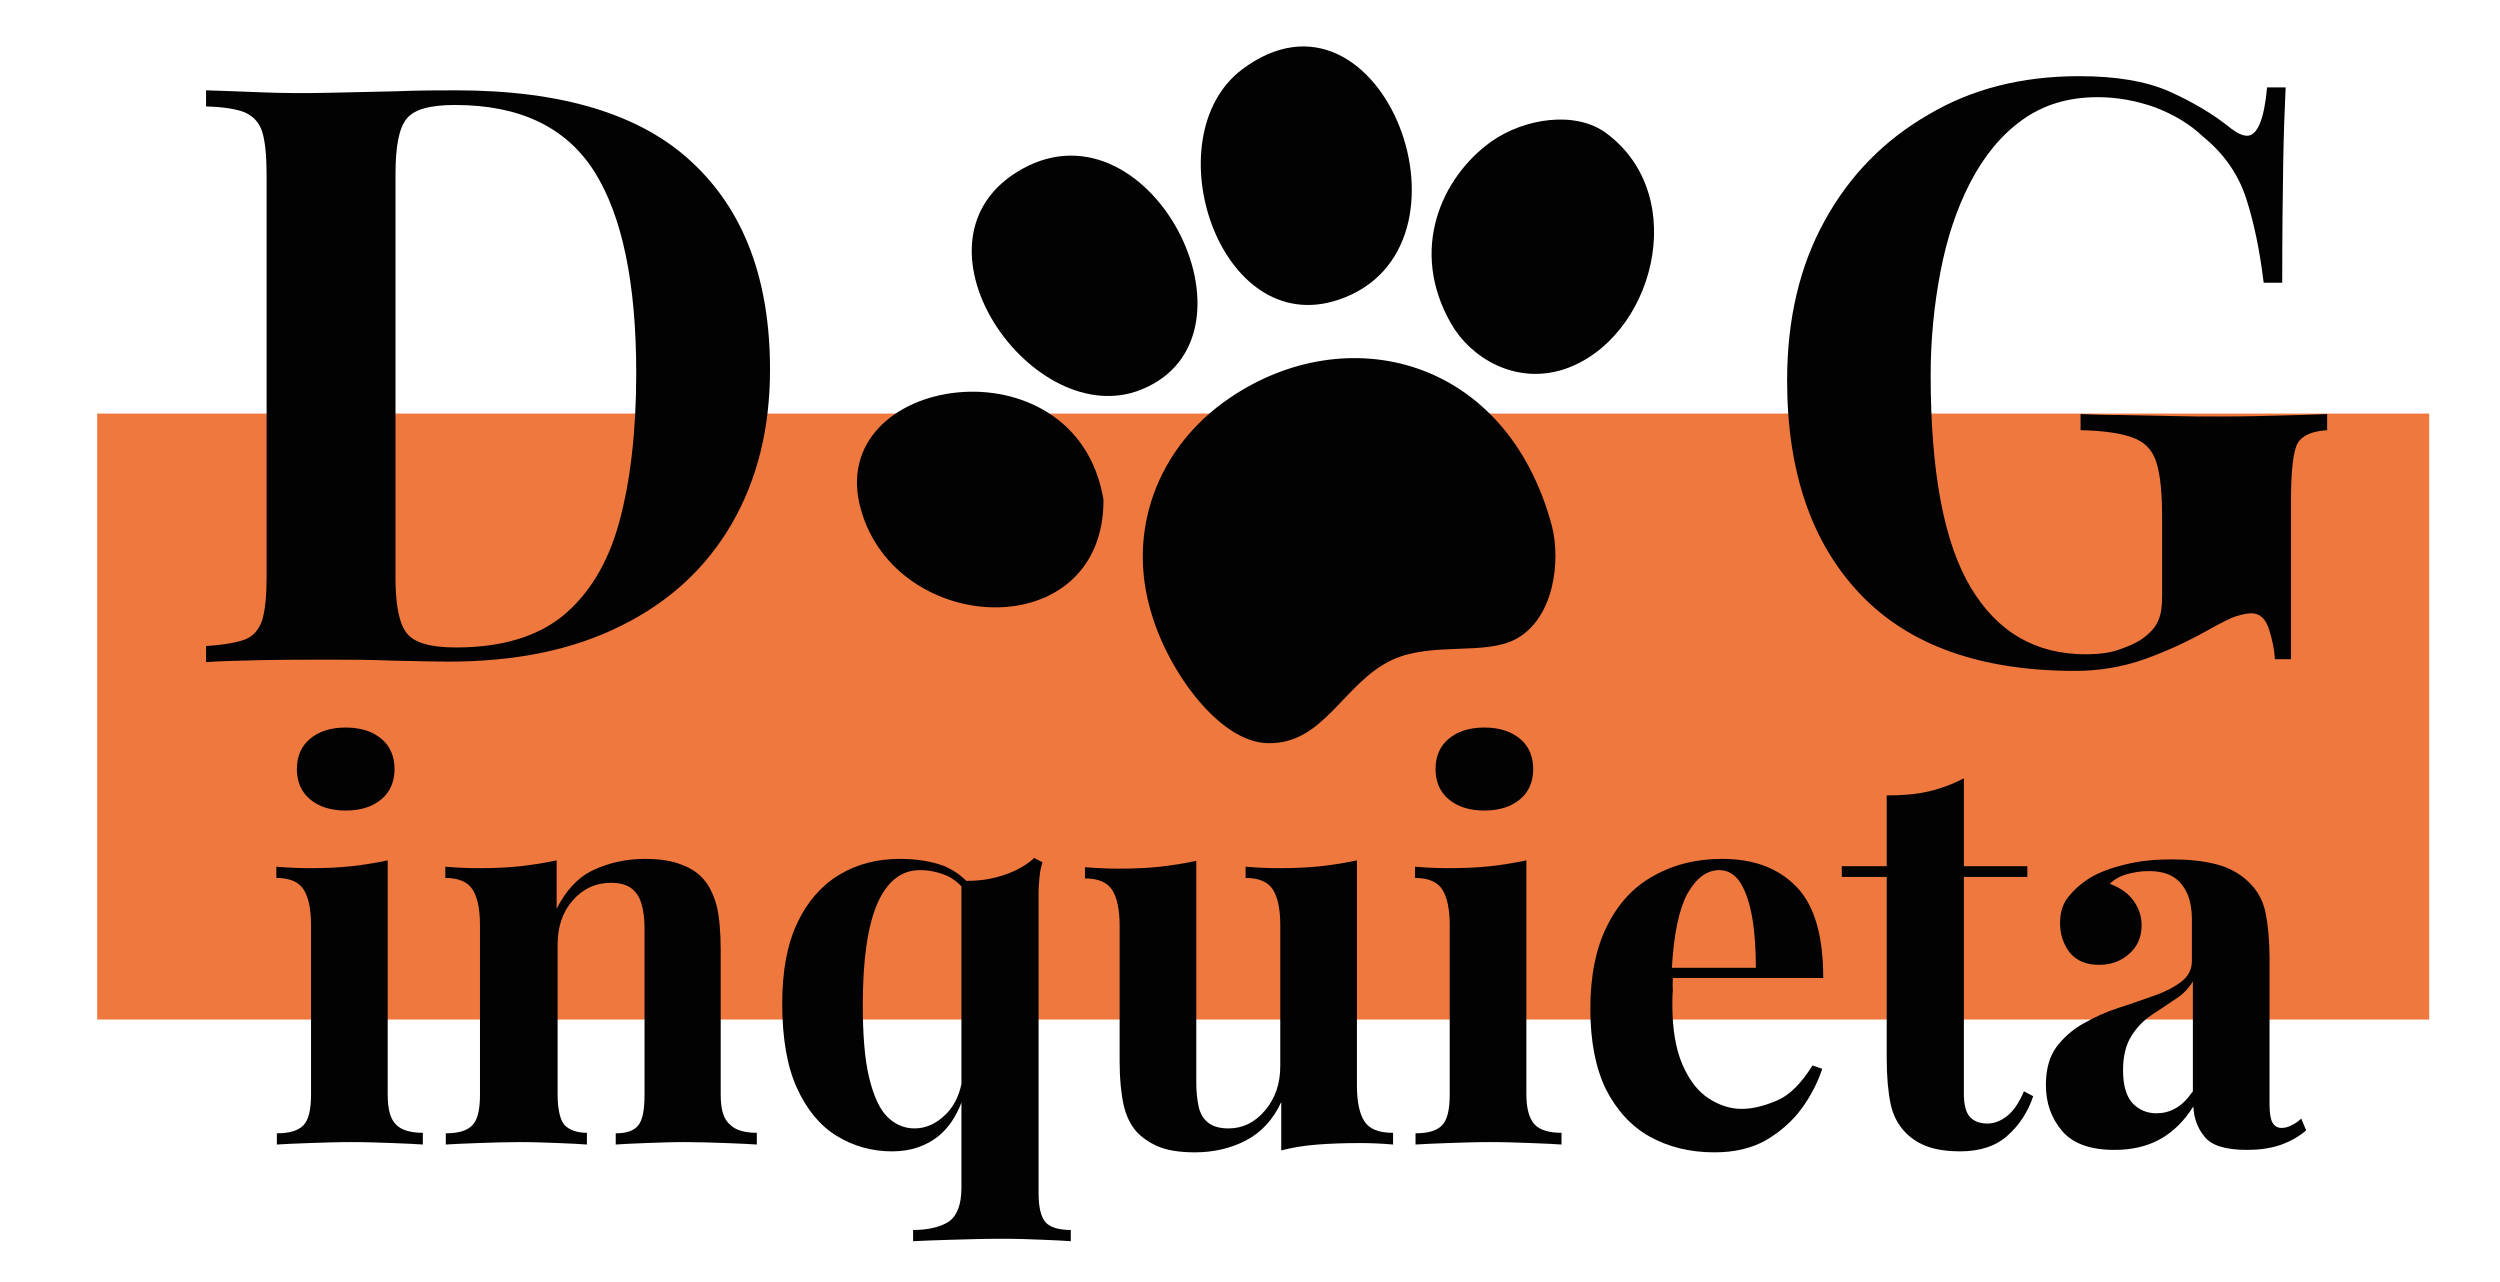
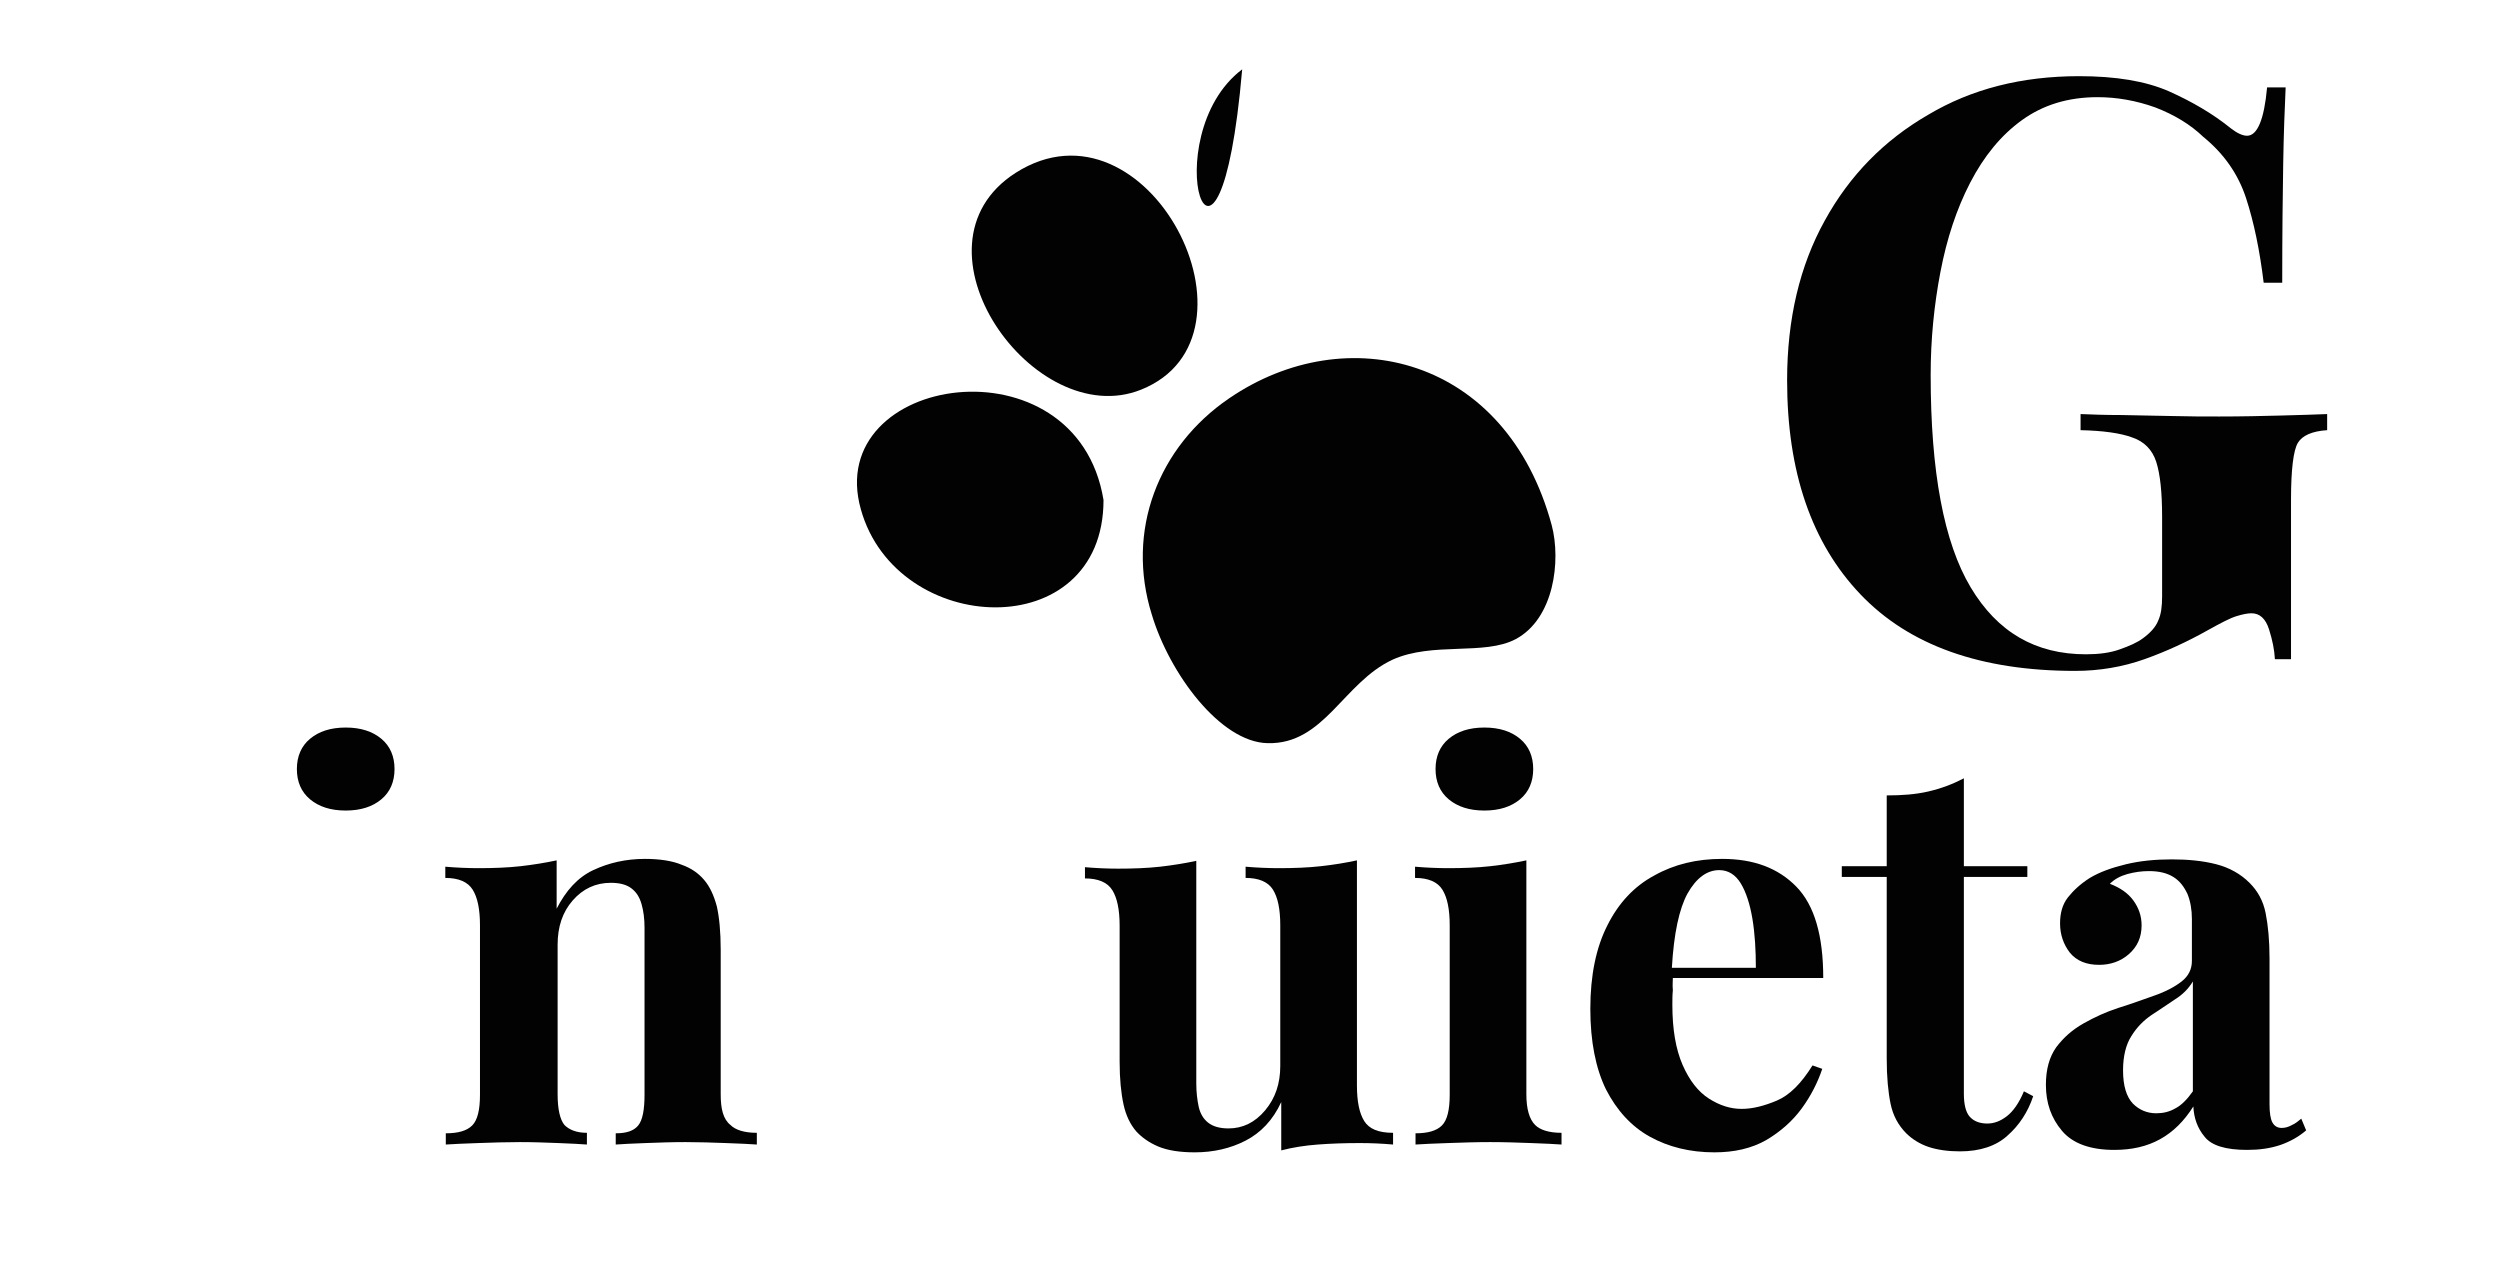
<svg xmlns="http://www.w3.org/2000/svg" id="Capa_1" x="0px" y="0px" viewBox="0 0 512 262.6" style="enable-background:new 0 0 512 262.6;" xml:space="preserve">
  <style type="text/css">	.st0{fill-rule:evenodd;clip-rule:evenodd;fill:#EF783E;}	.st1{fill-rule:evenodd;clip-rule:evenodd;fill:#020203;}	.st2{fill:#020203;}</style>
  <g>
-     <rect x="19.9" y="84.7" class="st0" width="477.6" height="124.1" />
    <path class="st1" d="M208,35.4c27-17.2,52.9,33.5,25.7,44.4C211.8,88.6,184.6,50.4,208,35.4" />
-     <path class="st1" d="M305.4,29c6.8-4.8,17.3-6.4,23.6-1.7c17.5,13,9.5,42.2-8.6,48.3c-10,3.3-19.2-2.3-23.2-9.3  C288.5,51.2,295.2,36.3,305.4,29" />
-     <path class="st1" d="M254.4,14.2c28.6-21.4,50.7,36.8,19.7,47.2C249.6,69.6,236.1,28,254.4,14.2" />
+     <path class="st1" d="M254.4,14.2C249.6,69.6,236.1,28,254.4,14.2" />
    <path class="st1" d="M251.7,81.6c24.1-16.5,56.8-8.5,66.1,26c1.9,7.2,0.5,19.1-7.4,23.3c-6.4,3.4-17,0.5-25.2,4.2  c-10.1,4.7-14,17.4-25.6,17.1c-9.7-0.2-20.1-14.3-23.7-26.3C230.5,108.7,237.2,91.5,251.7,81.6" />
    <path class="st2" d="M226,102.4c0,29.9-42.4,28.1-49.7,1.9C168.5,76.6,220.5,68.8,226,102.4" />
    <g>
-       <path class="st2" d="M79.4,224.1v-47.9c-2.3,0.5-4.8,0.9-7.4,1.2c-2.7,0.3-5.6,0.4-8.6,0.4c-2.2,0-4.5-0.1-6.8-0.3v2.3   c2.7,0,4.6,0.8,5.6,2.4c1,1.6,1.5,4,1.5,7.3v34.7c0,3.1-0.5,5.2-1.6,6.3c-1.1,1.1-2.9,1.6-5.4,1.6v2.3c1.5-0.1,3.7-0.2,6.6-0.3   c2.9-0.1,5.8-0.2,8.7-0.2s5.7,0.1,8.4,0.2c2.8,0.1,4.8,0.2,6.2,0.3V232c-2.6,0-4.4-0.6-5.4-1.6C79.9,229.2,79.4,227.1,79.4,224.1z   " />
      <path class="st2" d="M63.5,163.7c1.8,1.5,4.2,2.3,7.3,2.3c3.1,0,5.5-0.8,7.3-2.3c1.8-1.5,2.7-3.6,2.7-6.2s-0.9-4.7-2.7-6.2   c-1.8-1.5-4.2-2.3-7.3-2.3c-3.1,0-5.5,0.8-7.3,2.3c-1.8,1.5-2.7,3.6-2.7,6.2S61.7,162.2,63.5,163.7z" />
      <path class="st2" d="M147.6,224.1v-29.6c0-3.7-0.3-6.7-0.8-8.9c-0.6-2.2-1.4-4-2.6-5.4c-1.1-1.3-2.6-2.4-4.6-3.1   c-1.9-0.8-4.5-1.2-7.5-1.2c-3.9,0-7.4,0.8-10.6,2.3c-3.2,1.5-5.6,4.2-7.5,7.9v-9.9c-2.3,0.5-4.8,0.9-7.4,1.2   c-2.7,0.3-5.6,0.4-8.6,0.4c-2.2,0-4.5-0.1-6.8-0.3v2.3c2.7,0,4.6,0.8,5.6,2.4c1,1.6,1.5,4,1.5,7.3v34.7c0,3.1-0.5,5.2-1.6,6.3   c-1.1,1.1-2.9,1.6-5.4,1.6v2.3c1.5-0.1,3.7-0.2,6.6-0.3c2.9-0.1,5.8-0.2,8.6-0.2c2.7,0,5.3,0.1,7.9,0.2c2.5,0.1,4.5,0.2,5.8,0.3   V232c-2.1,0-3.6-0.6-4.6-1.6c-0.9-1.1-1.4-3.2-1.4-6.3v-30.6c0-3.7,1-6.7,3.1-9.1s4.7-3.6,7.8-3.6c1.9,0,3.3,0.4,4.3,1.2   c1,0.8,1.6,1.8,2,3.2c0.4,1.4,0.6,3,0.6,4.8v34.2c0,3.1-0.4,5.2-1.3,6.3c-0.9,1.1-2.4,1.6-4.6,1.6v2.3c1.4-0.1,3.4-0.2,6.1-0.3   c2.7-0.1,5.4-0.2,8.2-0.2c2.7,0,5.5,0.1,8.3,0.2c2.8,0.1,4.9,0.2,6.3,0.3V232c-2.6,0-4.4-0.6-5.4-1.6   C148.1,229.2,147.6,227.1,147.6,224.1z" />
-       <path class="st2" d="M212.7,244.4v-61.6c0-1.1,0.1-2.2,0.2-3.2c0.1-1.1,0.3-2.1,0.6-3l-1.7-0.9c-1,1-2.3,1.8-3.9,2.6   c-1.7,0.8-3.4,1.3-5.3,1.7c-1.6,0.3-3.2,0.4-4.7,0.4c-1.4-1.4-3-2.4-4.7-3.1c-2.5-0.9-5.5-1.4-8.9-1.4c-4.7,0-8.9,1.1-12.5,3.3   c-3.6,2.2-6.5,5.5-8.5,9.8c-2.1,4.4-3.1,9.9-3.1,16.6c0,7,1,12.8,3,17.2c2,4.4,4.7,7.7,8.1,9.8c3.4,2.1,7.2,3.2,11.4,3.2   c3.8,0,7-1.1,9.6-3.2c2-1.7,3.5-3.9,4.6-6.8v17.5c0,3.4-0.9,5.7-2.6,6.9c-1.7,1.1-4.2,1.7-7.3,1.7v2.3c1.9-0.1,4.5-0.2,7.9-0.3   c3.4-0.1,6.9-0.2,10.6-0.2c2.8,0,5.5,0.1,8,0.2c2.6,0.1,4.5,0.2,5.8,0.3v-2.3c-2.4,0-4.1-0.5-5.1-1.5   C213.2,249.3,212.7,247.3,212.7,244.4z M194,227.9c-2,2.1-4.2,3.2-6.7,3.2c-2.1,0-4-0.8-5.6-2.4c-1.6-1.6-2.8-4.3-3.7-8   c-0.9-3.7-1.3-8.7-1.3-14.9c0-9.3,1-16.2,3-20.8c2-4.5,4.9-6.8,8.7-6.8c1.9,0,3.7,0.4,5.4,1.1c1.2,0.5,2.2,1.3,3.1,2.2V222   C196.4,224.4,195.4,226.4,194,227.9z" />
      <path class="st2" d="M279.4,229.6c-1-1.6-1.5-4-1.5-7.3v-46.1c-2.3,0.5-4.7,0.9-7.4,1.2c-2.7,0.3-5.6,0.4-8.6,0.4   c-2.2,0-4.5-0.1-6.8-0.3v2.3c2.7,0,4.6,0.8,5.6,2.4c1,1.6,1.5,4,1.5,7.3v28.8c0,3.6-1,6.6-3.1,9.1c-2.1,2.5-4.6,3.7-7.5,3.7   c-1.8,0-3.2-0.4-4.2-1.2c-1-0.8-1.6-1.9-1.9-3.2c-0.3-1.4-0.5-3-0.5-4.8v-45.6c-2.3,0.5-4.8,0.9-7.4,1.2c-2.7,0.3-5.6,0.4-8.6,0.4   c-2.2,0-4.5-0.1-6.8-0.3v2.3c2.7,0,4.6,0.8,5.6,2.4c1,1.6,1.5,4,1.5,7.3v27.8c0,3.6,0.3,6.5,0.8,8.8c0.5,2.3,1.4,4.1,2.6,5.5   c1.1,1.2,2.6,2.3,4.5,3.1c1.9,0.8,4.4,1.2,7.5,1.2c3.8,0,7.3-0.8,10.4-2.4c3.1-1.6,5.6-4.2,7.3-7.9v9.9c2.3-0.6,4.8-1,7.5-1.2   c2.6-0.2,5.5-0.3,8.6-0.3c2.3,0,4.5,0.1,6.8,0.3V232C282.3,232,280.4,231.2,279.4,229.6z" />
      <path class="st2" d="M296.7,163.7c1.8,1.5,4.2,2.3,7.3,2.3c3.1,0,5.5-0.8,7.3-2.3c1.8-1.5,2.7-3.6,2.7-6.2s-0.9-4.7-2.7-6.2   c-1.8-1.5-4.2-2.3-7.3-2.3c-3.1,0-5.5,0.8-7.3,2.3c-1.8,1.5-2.7,3.6-2.7,6.2S294.9,162.2,296.7,163.7z" />
      <path class="st2" d="M312.6,224.1v-47.9c-2.3,0.5-4.8,0.9-7.4,1.2c-2.7,0.3-5.6,0.4-8.6,0.4c-2.2,0-4.5-0.1-6.8-0.3v2.3   c2.7,0,4.6,0.8,5.6,2.4c1,1.6,1.5,4,1.5,7.3v34.7c0,3.1-0.5,5.2-1.6,6.3c-1.1,1.1-2.9,1.6-5.4,1.6v2.3c1.5-0.1,3.7-0.2,6.6-0.3   c2.9-0.1,5.8-0.2,8.7-0.2c2.9,0,5.7,0.1,8.4,0.2c2.8,0.1,4.8,0.2,6.2,0.3V232c-2.6,0-4.4-0.6-5.4-1.6   C313.2,229.2,312.6,227.1,312.6,224.1z" />
      <path class="st2" d="M342.6,200.3h30.8c0-8.7-1.8-14.9-5.5-18.7c-3.7-3.8-8.7-5.7-15.2-5.7c-5.2,0-9.8,1.1-13.9,3.4   c-4.1,2.2-7.3,5.6-9.6,10.2c-2.3,4.5-3.5,10.2-3.5,17.1c0,6.7,1.1,12.2,3.2,16.5c2.2,4.3,5.2,7.6,9,9.7c3.8,2.1,8.2,3.2,13.2,3.2   c4.1,0,7.6-0.8,10.6-2.5c2.9-1.7,5.4-3.9,7.3-6.5c1.9-2.6,3.3-5.4,4.2-8.1l-2-0.7c-2.3,3.7-4.7,6.1-7.3,7.2   c-2.6,1.1-5,1.7-7.2,1.7c-2.3,0-4.5-0.7-6.7-2.1c-2.2-1.4-4-3.7-5.4-6.9c-1.4-3.2-2.1-7.3-2.1-12.3c0-1,0-2,0.1-3   C342.5,201.7,342.6,201,342.6,200.3z M352.1,178.2c1.8,0,3.3,0.9,4.4,2.7c1.1,1.8,1.9,4.3,2.4,7.3c0.5,3,0.7,6.4,0.7,10h-17.2   c0.4-7,1.5-12.1,3.2-15.2C347.4,179.8,349.6,178.2,352.1,178.2z" />
      <path class="st2" d="M411,228.6c-1.3,1-2.6,1.5-4,1.5c-1.6,0-2.8-0.5-3.6-1.4c-0.8-0.9-1.2-2.5-1.2-4.7v-44.4h13v-2.2h-13v-18   c-2.3,1.2-4.7,2.1-7.3,2.7s-5.4,0.8-8.5,0.8v14.5h-9.2v2.2h9.2v37.2c0,3.8,0.3,6.9,0.8,9.3s1.6,4.4,3.2,6c1.2,1.2,2.8,2.2,4.6,2.8   c1.8,0.6,4,0.9,6.4,0.9c4.1,0,7.4-1.1,9.7-3.2c2.4-2.1,4.2-4.8,5.3-8.1l-1.9-1C413.5,225.9,412.3,227.6,411,228.6z" />
      <path class="st2" d="M471.3,229.1c-0.6,0.5-1.2,1-1.9,1.3c-0.7,0.4-1.4,0.6-2.1,0.6c-0.9,0-1.5-0.4-1.9-1.1   c-0.4-0.7-0.6-2-0.6-3.7v-29.9c0-3.7-0.3-6.8-0.8-9.3c-0.5-2.5-1.6-4.5-3.3-6.2c-1.8-1.8-4.1-3.1-6.8-3.8c-2.7-0.7-5.8-1-9.1-1   c-3.4,0-6.5,0.3-9.4,1c-2.9,0.7-5.4,1.6-7.4,2.8c-1.9,1.2-3.4,2.6-4.5,4c-1.1,1.4-1.6,3.2-1.6,5.3c0,2.3,0.7,4.3,2,6   c1.4,1.7,3.4,2.5,6,2.5c2.3,0,4.4-0.7,6.1-2.2c1.7-1.5,2.6-3.4,2.6-5.9c0-1.9-0.6-3.6-1.7-5.1c-1.1-1.5-2.7-2.6-4.8-3.4   c1-1,2.2-1.6,3.6-2c1.5-0.4,2.9-0.6,4.4-0.6c2.1,0,3.7,0.4,5,1.2c1.3,0.8,2.2,2,2.9,3.5c0.6,1.5,0.9,3.2,0.9,5.1v8.6   c0,1.7-0.7,3.1-2.1,4.2c-1.4,1.1-3.3,2.1-5.6,2.9c-2.3,0.8-4.7,1.7-7.3,2.5c-2.5,0.8-4.9,1.9-7.2,3.2c-2.3,1.3-4.1,2.9-5.6,4.9   c-1.4,2-2.1,4.5-2.1,7.7c0,3.7,1.1,6.8,3.3,9.4c2.2,2.6,5.8,3.9,10.7,3.9c3.6,0,6.7-0.7,9.4-2.2c2.7-1.5,4.9-3.7,6.8-6.7   c0.1,2.3,0.8,4.4,2.3,6.2c1.4,1.8,4.3,2.7,8.7,2.7c2.5,0,4.7-0.3,6.8-1c2-0.7,3.8-1.7,5.3-3L471.3,229.1z M449.1,223.5   c-1.2,1.7-2.4,2.9-3.6,3.5c-1.2,0.7-2.5,1-3.9,1c-1.9,0-3.5-0.7-4.8-2c-1.3-1.4-2-3.6-2-6.8c0-2.9,0.6-5.3,1.7-7   c1.1-1.8,2.5-3.2,4.1-4.3c1.7-1.1,3.3-2.2,4.8-3.2c1.6-1,2.8-2.2,3.7-3.7V223.5z" />
    </g>
    <g>
-       <path class="st2" d="M93.4,18.5c21.7,0,37.9,4.9,48.4,14.8c10.6,9.9,15.9,24,15.9,42.4c0,12-2.6,22.5-7.8,31.5   c-5.2,9-12.7,16-22.6,20.9c-9.9,5-21.7,7.4-35.5,7.4c-2.6,0-6.4-0.1-11.3-0.2c-4.9-0.2-9.2-0.2-12.8-0.2c-4.9,0-9.6,0-14.3,0.1   c-4.7,0.1-8.4,0.2-11.2,0.4v-3.3c3.5-0.2,6.2-0.7,7.9-1.3c1.8-0.7,2.9-2,3.6-4c0.6-2,0.9-5,0.9-8.9V36c0-4.1-0.3-7.1-0.9-9   c-0.6-1.9-1.8-3.2-3.6-4c-1.8-0.7-4.4-1.1-7.9-1.2v-3.3c2.8,0.1,6.5,0.2,11.2,0.4c4.7,0.2,9.3,0.2,14,0.1c4-0.1,8.5-0.2,13.5-0.3   C85.9,18.5,90,18.5,93.4,18.5z M93.2,21.5c-5.1,0-8.4,0.9-9.9,2.8C81.7,26.2,81,30,81,35.7v82.7c0,5.7,0.8,9.5,2.4,11.4   c1.6,1.9,4.9,2.8,10,2.8c9.3,0,16.6-2.2,21.9-6.5c5.3-4.4,9.2-10.7,11.5-19.1c2.3-8.4,3.5-18.6,3.5-30.6c0-18.5-2.9-32.3-8.6-41.3   C115.9,26,106.4,21.5,93.2,21.5z" />
-     </g>
+       </g>
    <g>
      <path class="st2" d="M425.8,15.6c7.5,0,13.6,1,18.4,3.1c4.7,2.1,9,4.6,12.7,7.6c1.3,1,2.4,1.5,3.3,1.5c2.1,0,3.5-3.3,4.1-9.9h3.8   c-0.2,4.3-0.4,9.5-0.5,15.6c-0.1,6.1-0.2,14.2-0.2,24.4h-3.8c-0.8-6.6-2-12.4-3.6-17.3c-1.6-4.9-4.5-9.1-8.8-12.6   c-2.6-2.5-5.9-4.5-9.8-6c-3.9-1.4-7.9-2.1-11.8-2.1c-6.1,0-11.2,1.6-15.5,4.7c-4.3,3.1-7.8,7.4-10.6,12.8   c-2.8,5.4-4.8,11.5-6.1,18.3c-1.3,6.8-2,13.8-2,21.1c0,19.8,2.7,34.3,8.2,43.5c5.5,9.2,13.3,13.7,23.6,13.7c2.6,0,5-0.3,6.9-1   c2-0.7,3.6-1.4,4.8-2.3c1.5-1.1,2.6-2.3,3.1-3.6c0.6-1.3,0.8-2.9,0.8-5v-16.2c0-5.1-0.4-8.8-1.2-11.3c-0.8-2.5-2.5-4.2-4.9-5   c-2.4-0.9-6-1.4-10.6-1.5v-3.3c2.3,0.1,5.1,0.2,8.4,0.2c3.2,0.1,6.6,0.1,10.2,0.2c3.5,0.1,6.8,0.1,9.8,0.1c4.6,0,8.9-0.1,12.7-0.2   c3.9-0.1,7-0.2,9.4-0.3v3.3c-3.1,0.2-5.1,1.1-6,2.6c-0.9,1.5-1.4,5.4-1.4,11.6V135h-3.3c-0.1-1.9-0.5-3.9-1.2-6.1   c-0.7-2.2-1.9-3.3-3.6-3.3c-0.8,0-1.8,0.2-3.1,0.6c-1.3,0.4-3.2,1.4-5.9,2.9c-4.1,2.3-8.4,4.3-12.9,5.9s-9.3,2.4-14.2,2.4   c-19.3,0-34-5.2-44-15.7c-10-10.5-15-25.1-15-43.8c0-12.6,2.6-23.5,7.7-32.7c5.1-9.3,12.2-16.5,21.2-21.7   C403.8,18.2,414.1,15.6,425.8,15.6z" />
    </g>
  </g>
</svg>